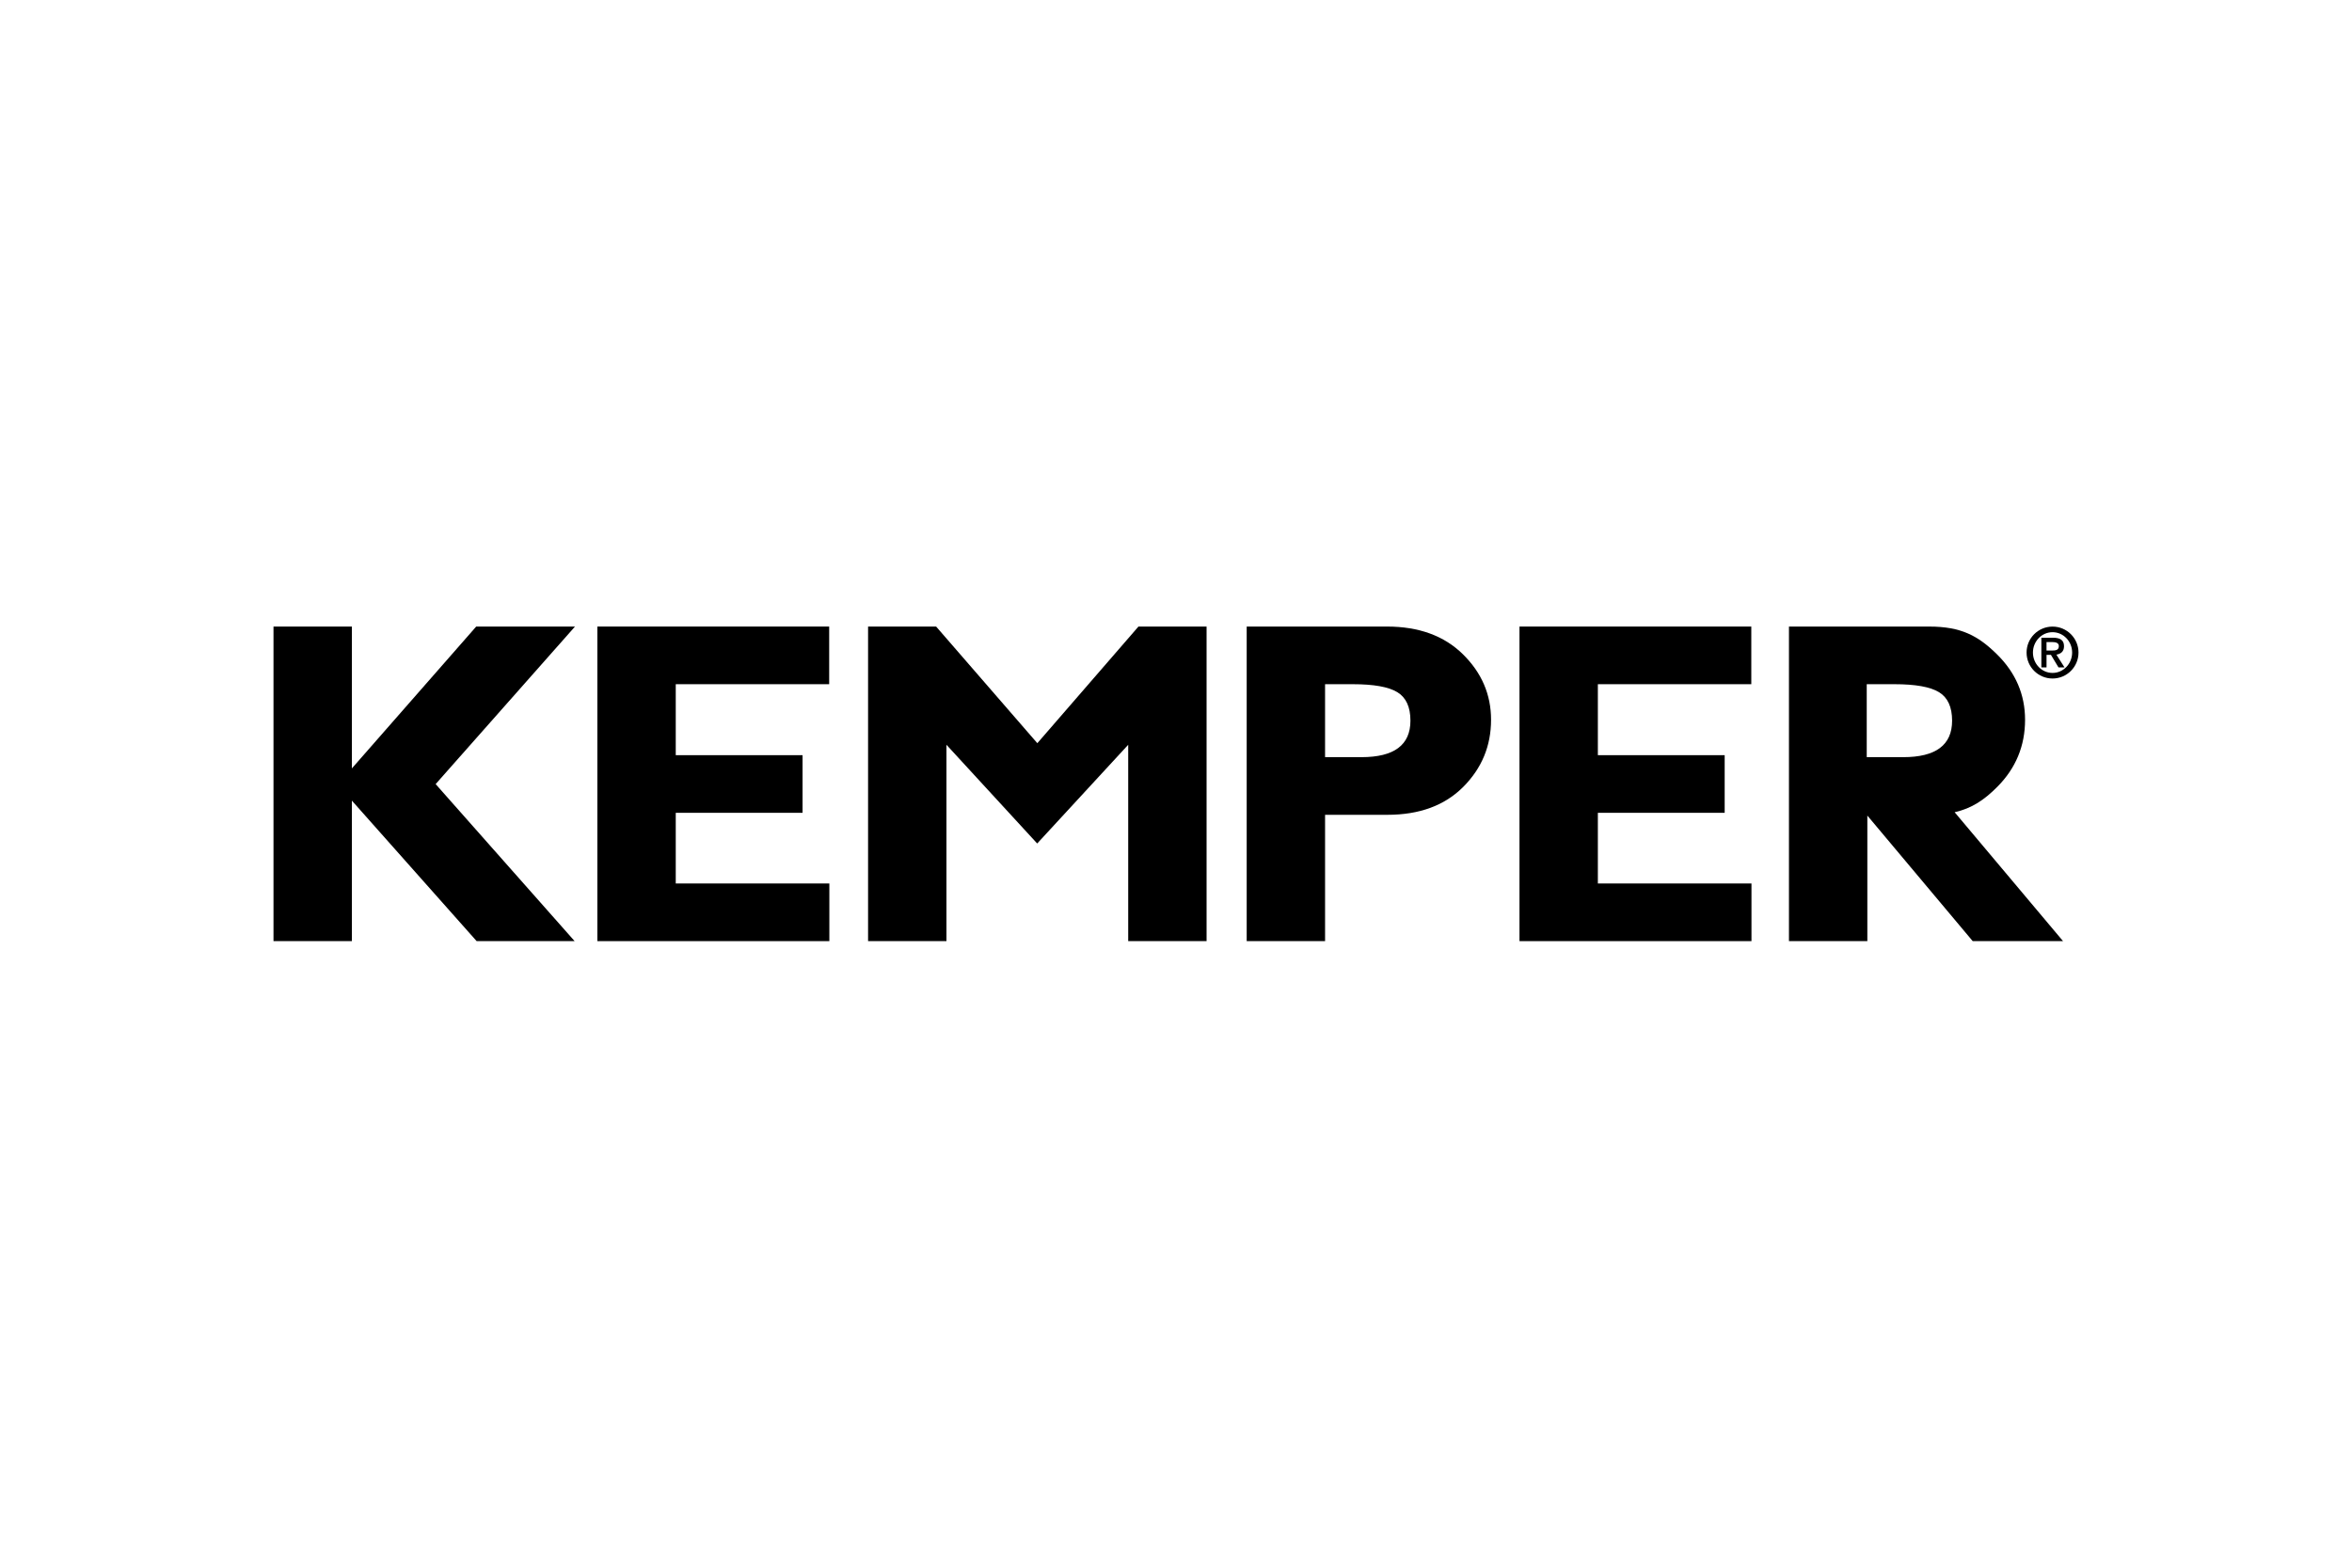
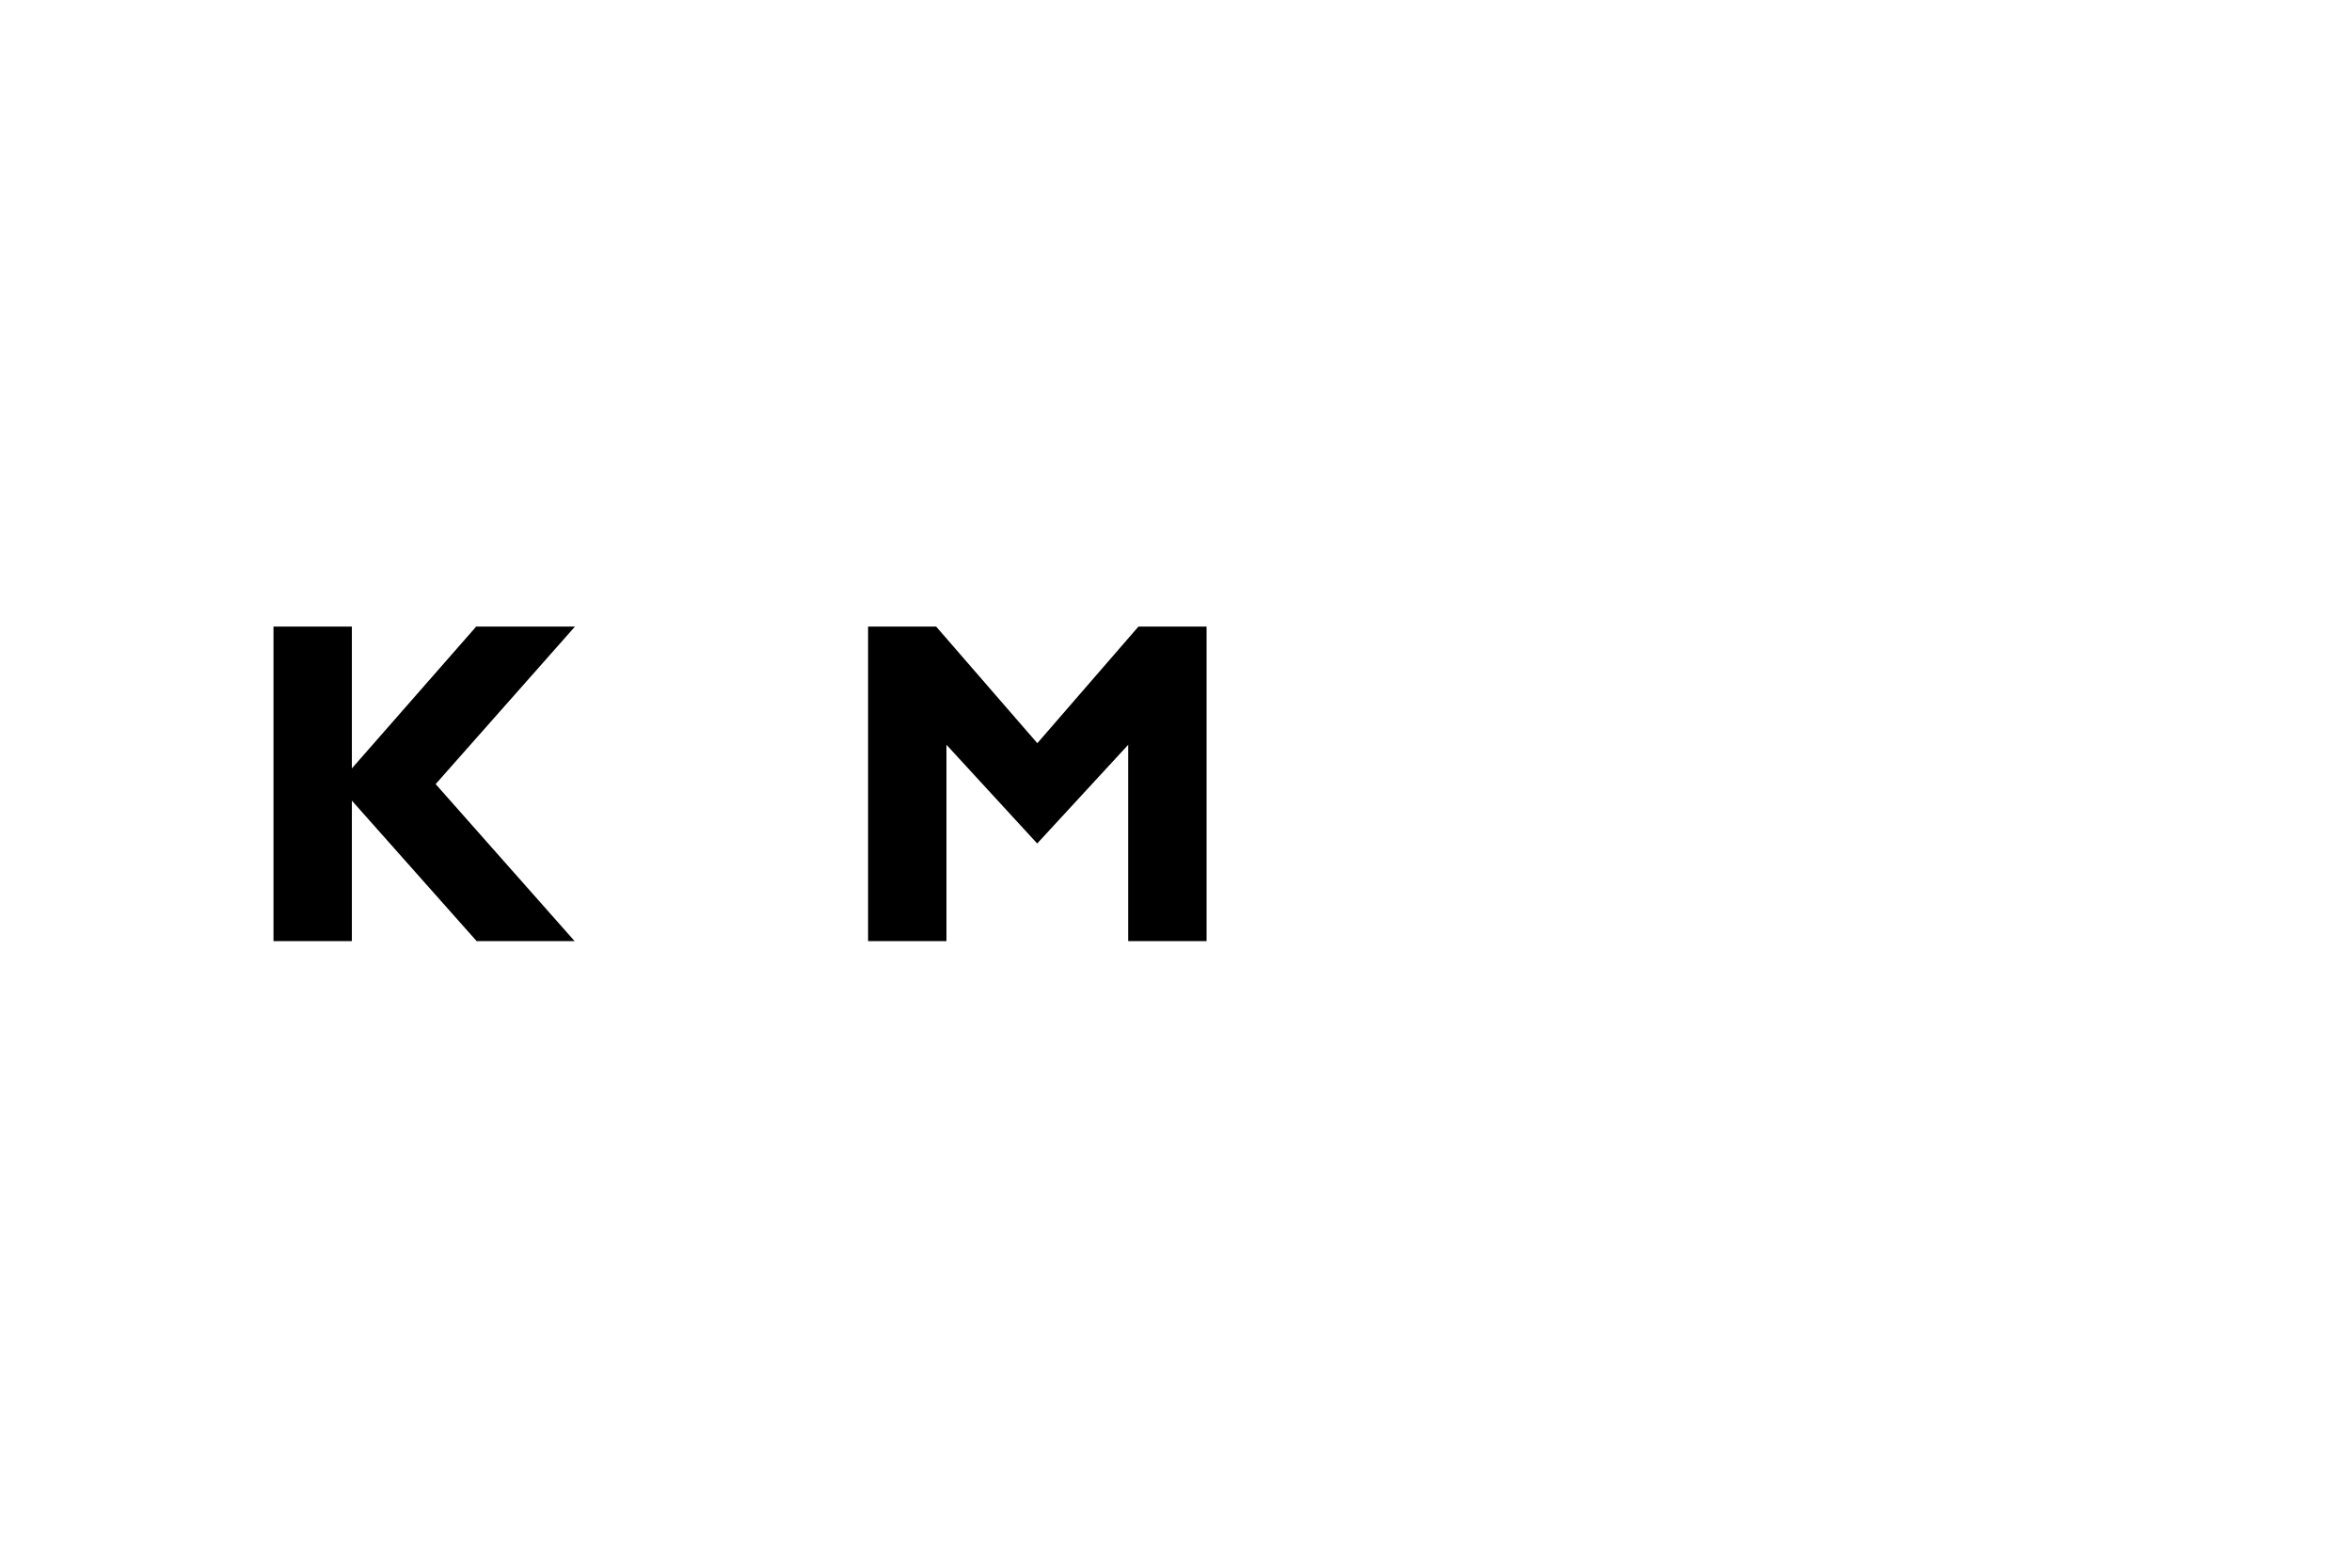
<svg xmlns="http://www.w3.org/2000/svg" version="1.1" id="Logo" x="0px" y="0px" viewBox="0 0 300 200" style="enable-background:new 0 0 300 200;" xml:space="preserve">
  <g id="Place_the_logo_here">
    <g>
-       <path d="M258.492,83.251c0,1.83,1.481,3.311,3.311,3.311c1.829,0,3.312-1.481,3.312-3.311c0-1.83-1.483-3.312-3.312-3.312    C259.973,79.94,258.492,81.421,258.492,83.251 M261.803,85.849c-1.383,0-2.5-1.169-2.5-2.598c0-1.429,1.117-2.599,2.5-2.599    c1.383,0,2.5,1.17,2.5,2.599C264.303,84.68,263.186,85.849,261.803,85.849 M261.035,82.993v-1.081h0.732    c0.376,0,0.841,0.072,0.841,0.509c0,0.535-0.42,0.572-0.894,0.572H261.035z M262.563,85.144h0.767l-1.034-1.625    c0.535-0.098,0.972-0.375,0.972-1.073c0-0.776-0.481-1.088-1.418-1.088h-1.472v3.785h0.659v-1.598h0.563L262.563,85.144z" />
      <polygon points="60.74,79.934 44.882,98.029 44.882,79.934 34.885,79.934 34.885,120.066 44.882,120.066 44.882,102.141     60.797,120.066 73.294,120.066 55.567,100.032 73.341,79.934   " />
-       <polygon points="76.196,79.934 76.196,120.066 105.785,120.066 105.785,112.712 86.193,112.712 86.193,103.696 102.367,103.696     102.367,96.342 86.193,96.342 86.193,87.288 105.763,87.288 105.763,79.934   " />
      <polygon points="145.211,79.934 132.313,94.814 119.404,79.934 110.724,79.934 110.724,120.066 120.721,120.066 120.721,95.016     132.285,107.599 132.305,107.599 143.904,95.016 143.904,120.066 153.901,120.066 153.901,79.934   " />
-       <path d="M159.017,120.065h9.997V103.95h7.958c4.08,0,7.301-1.187,9.667-3.562c2.365-2.375,3.547-5.229,3.547-8.561    c0-3.217-1.196-6.004-3.59-8.359c-2.394-2.356-5.622-3.534-9.682-3.534h-17.897V120.065z M172.548,87.288    c2.681,0,4.576,0.34,5.688,1.02c1.111,0.68,1.667,1.891,1.667,3.634c0,3.102-2.079,4.653-6.235,4.653h-4.654v-9.307H172.548z" />
-       <polygon points="193.813,79.934 193.813,120.066 223.402,120.066 223.402,112.712 203.809,112.712 203.809,103.696     219.984,103.696 219.984,96.342 203.809,96.342 203.809,87.288 223.38,87.288 223.38,79.934   " />
-       <path d="M242.758,96.596h-4.654v-9.308h3.534c2.681,0,4.577,0.34,5.688,1.02c1.111,0.68,1.667,1.891,1.667,3.634    C248.993,95.045,246.915,96.596,242.758,96.596 M249.317,103.621c2.196-0.496,3.773-1.566,5.434-3.233    c2.366-2.375,3.548-5.229,3.548-8.56c0-3.218-1.197-6.005-3.591-8.36c-2.394-2.356-4.567-3.533-8.627-3.533h-17.897v40.132h9.997    v-16.02l13.441,16.02h11.522L249.317,103.621z" />
    </g>
  </g>
</svg>